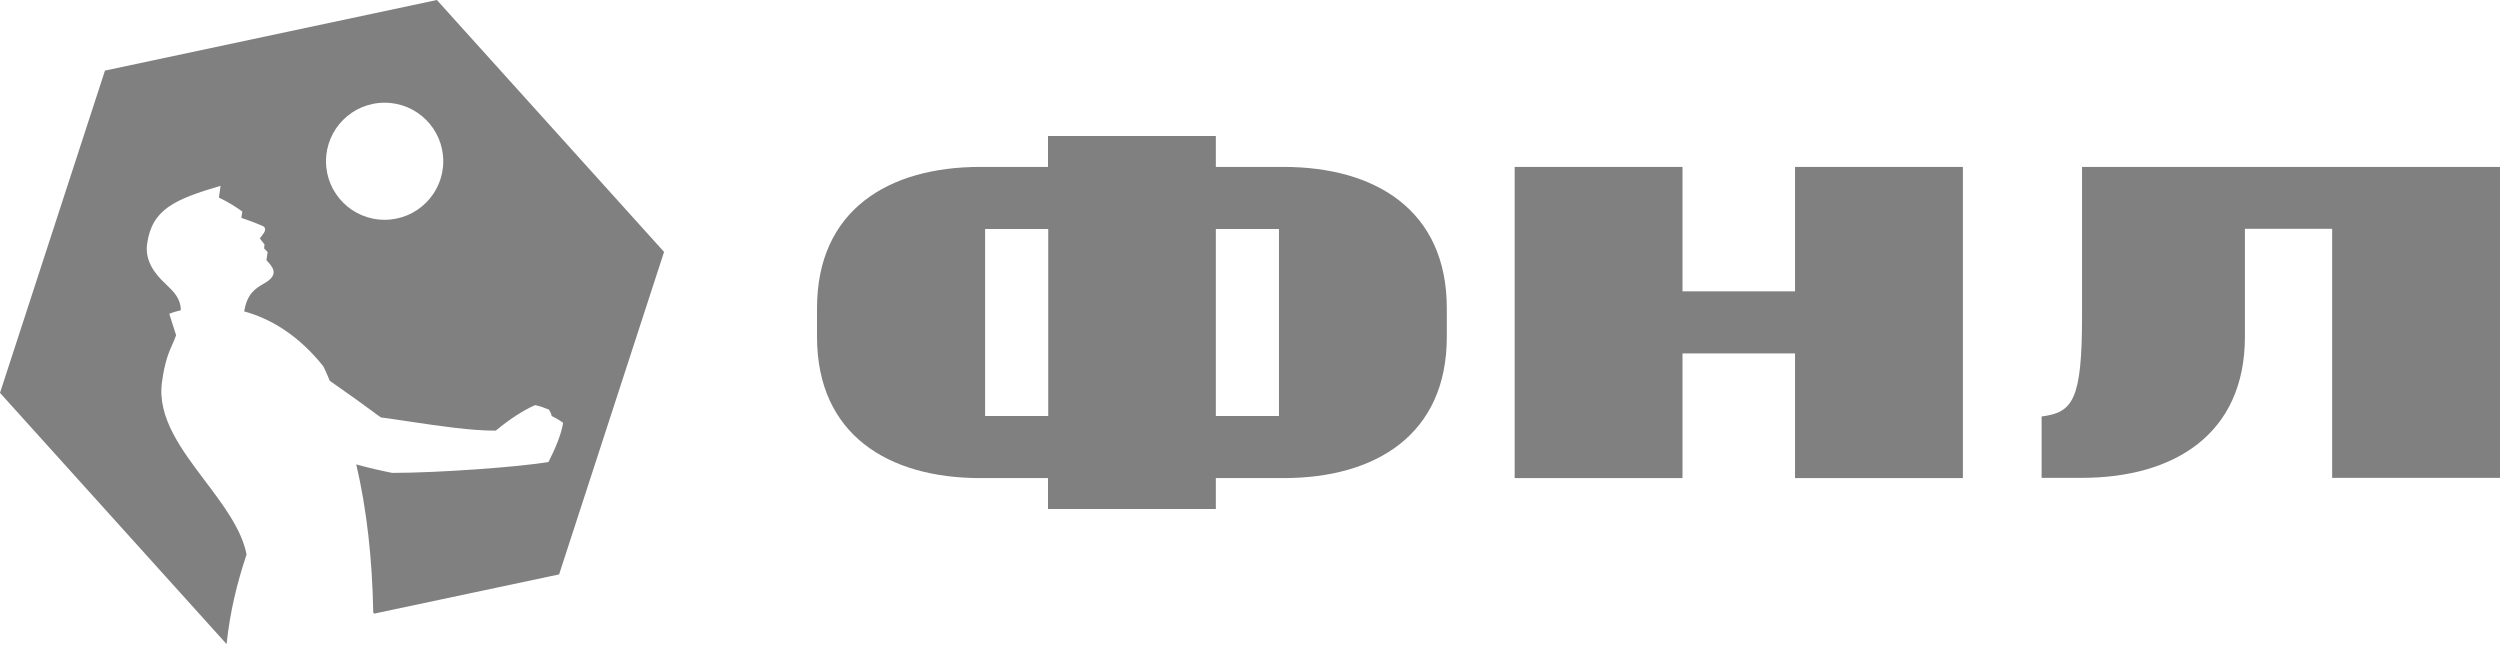
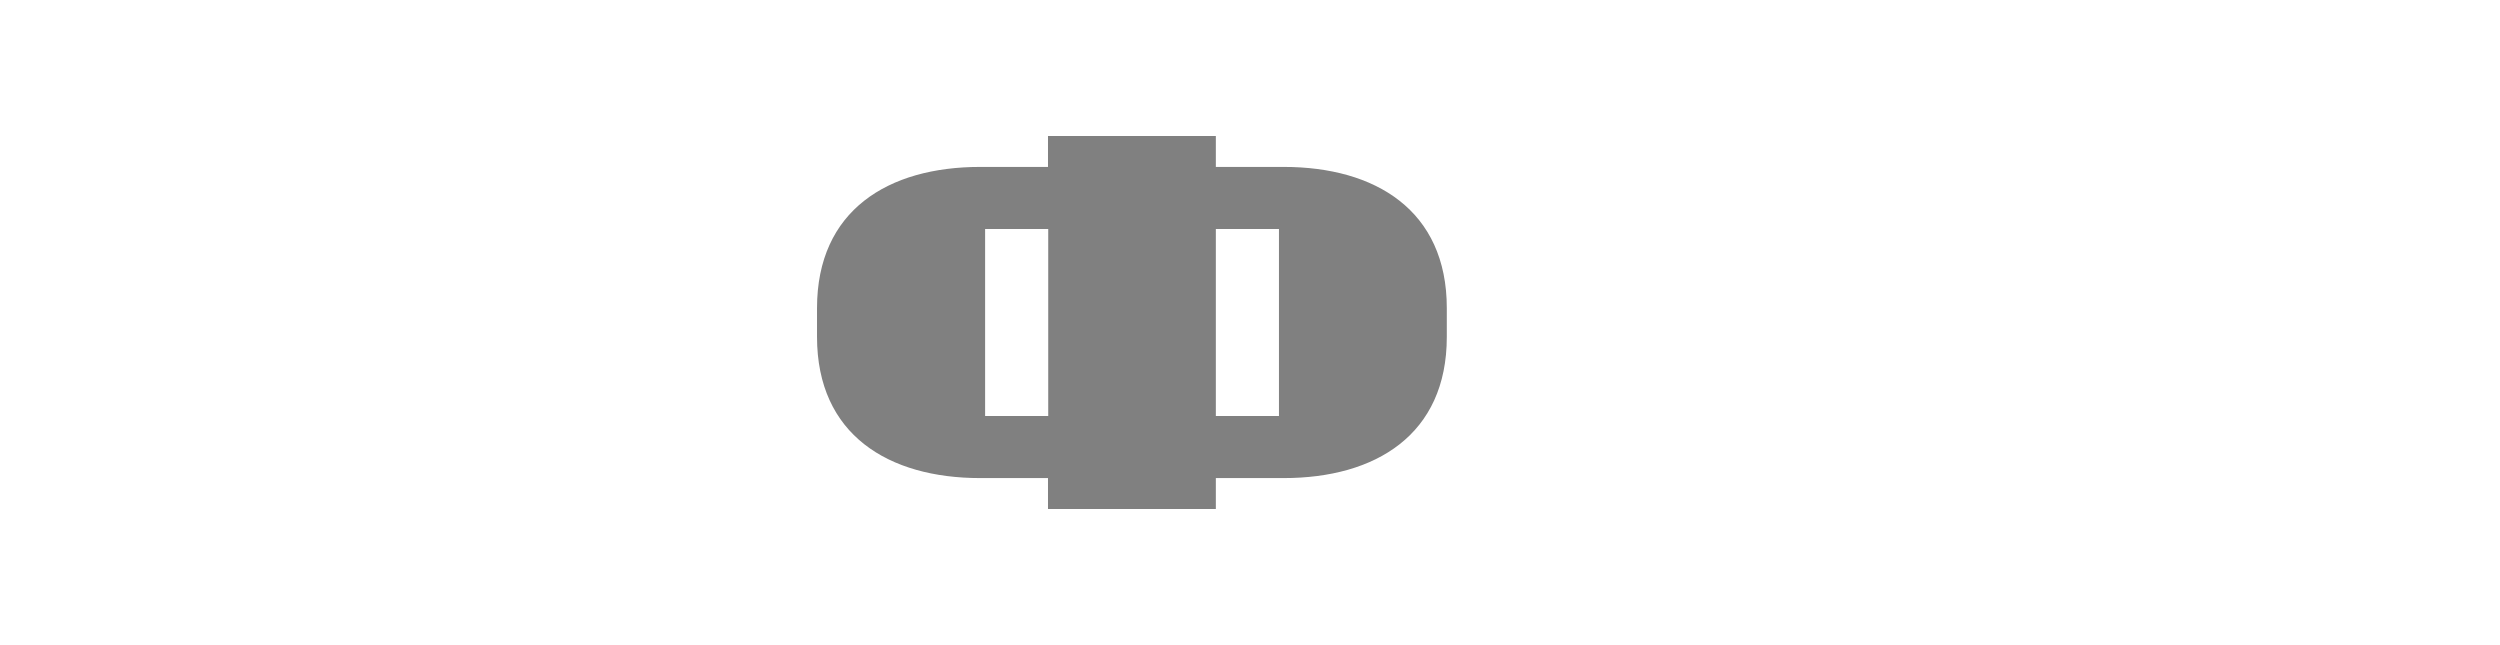
<svg xmlns="http://www.w3.org/2000/svg" width="411" height="106" viewBox="0 0 411 106" fill="none">
-   <path fill-rule="evenodd" clip-rule="evenodd" d="M109.172 41.414L91.916 94.433L61.524 100.877L61.364 100.717C61.199 91.905 60.306 83.781 58.569 76.346C60.513 76.889 62.495 77.355 64.477 77.743C72.328 77.743 85.581 76.734 90.167 75.958C91.216 73.939 92.305 71.339 92.577 69.515C91.955 69.049 91.333 68.7 90.594 68.35L90.711 68.312C90.594 67.962 90.439 67.652 90.245 67.341C89.467 67.031 88.69 66.72 87.952 66.604C85.814 67.574 83.715 68.971 81.5 70.796C77.509 70.825 72.098 70.015 67.285 69.296C65.629 69.048 64.044 68.811 62.611 68.622C60.046 66.72 57.015 64.547 54.217 62.606C54.138 62.423 54.062 62.243 53.986 62.063C53.724 61.443 53.469 60.841 53.167 60.238C49.125 55.154 44.539 52.398 40.147 51.195C40.612 48.253 42.042 47.411 43.252 46.699C43.559 46.518 43.852 46.345 44.112 46.149C45.714 44.904 44.772 43.855 44.004 43.001C43.934 42.923 43.866 42.847 43.801 42.772L43.995 41.453C43.995 41.453 43.684 41.064 43.412 40.831L43.49 40.211C43.334 39.978 43.062 39.628 42.712 39.201C42.712 39.201 43.179 38.58 43.373 38.309C43.568 38.037 43.801 37.416 43.179 37.144C42.557 36.873 41.119 36.29 39.681 35.825L39.837 34.777C38.943 34.117 37.427 33.146 35.989 32.487L36.261 30.546C28.643 32.797 24.951 34.427 24.174 40.172C23.824 42.927 25.495 45.062 27.166 46.615C27.219 46.666 27.272 46.717 27.325 46.768C28.616 48.018 29.694 49.061 29.732 51.001C29.071 51.156 28.41 51.35 27.827 51.583L28.954 55.115C28.764 55.644 28.559 56.109 28.348 56.587C27.739 57.965 27.084 59.447 26.622 62.878C25.851 68.643 29.814 73.897 33.739 79.099C36.736 83.073 39.711 87.016 40.536 91.134C38.919 96.057 37.835 100.446 37.248 105.888L0 64.586L17.256 11.605L71.823 0L109.172 41.414ZM72.872 26.51C72.872 21.192 68.558 16.884 63.233 16.884C57.909 16.884 53.595 21.192 53.595 26.51C53.595 31.827 57.909 36.135 63.233 36.135C68.558 36.135 72.872 31.827 72.872 26.51Z" fill="gray" />
-   <path d="M342.287 27.441V51.933C342.287 65.828 340.771 67.808 335.641 68.467V78.559H342.248C357.327 78.559 369.065 71.456 369.065 55.348V37.611H383.406V78.559H411V27.441H342.287Z" fill="gray" />
  <path d="M211.038 27.441H199.884V22.356H172.29V27.441H161.135C146.056 27.441 134.318 34.544 134.318 50.652V55.387C134.318 71.495 146.095 78.597 161.135 78.597H172.29V83.682H199.884V78.597H211.038C226.118 78.597 237.855 71.495 237.855 55.387V50.652C237.855 34.544 226.079 27.441 211.038 27.441ZM161.952 37.649H172.329V68.389H161.952V37.649ZM210.261 68.389H199.884V37.649H210.261V68.389Z" fill="gray" />
-   <path d="M295.104 27.441V47.896H276.604V27.441H249.01V78.598H276.604V58.104H295.104V78.598H322.698V27.441H295.104Z" fill="gray" />
</svg>